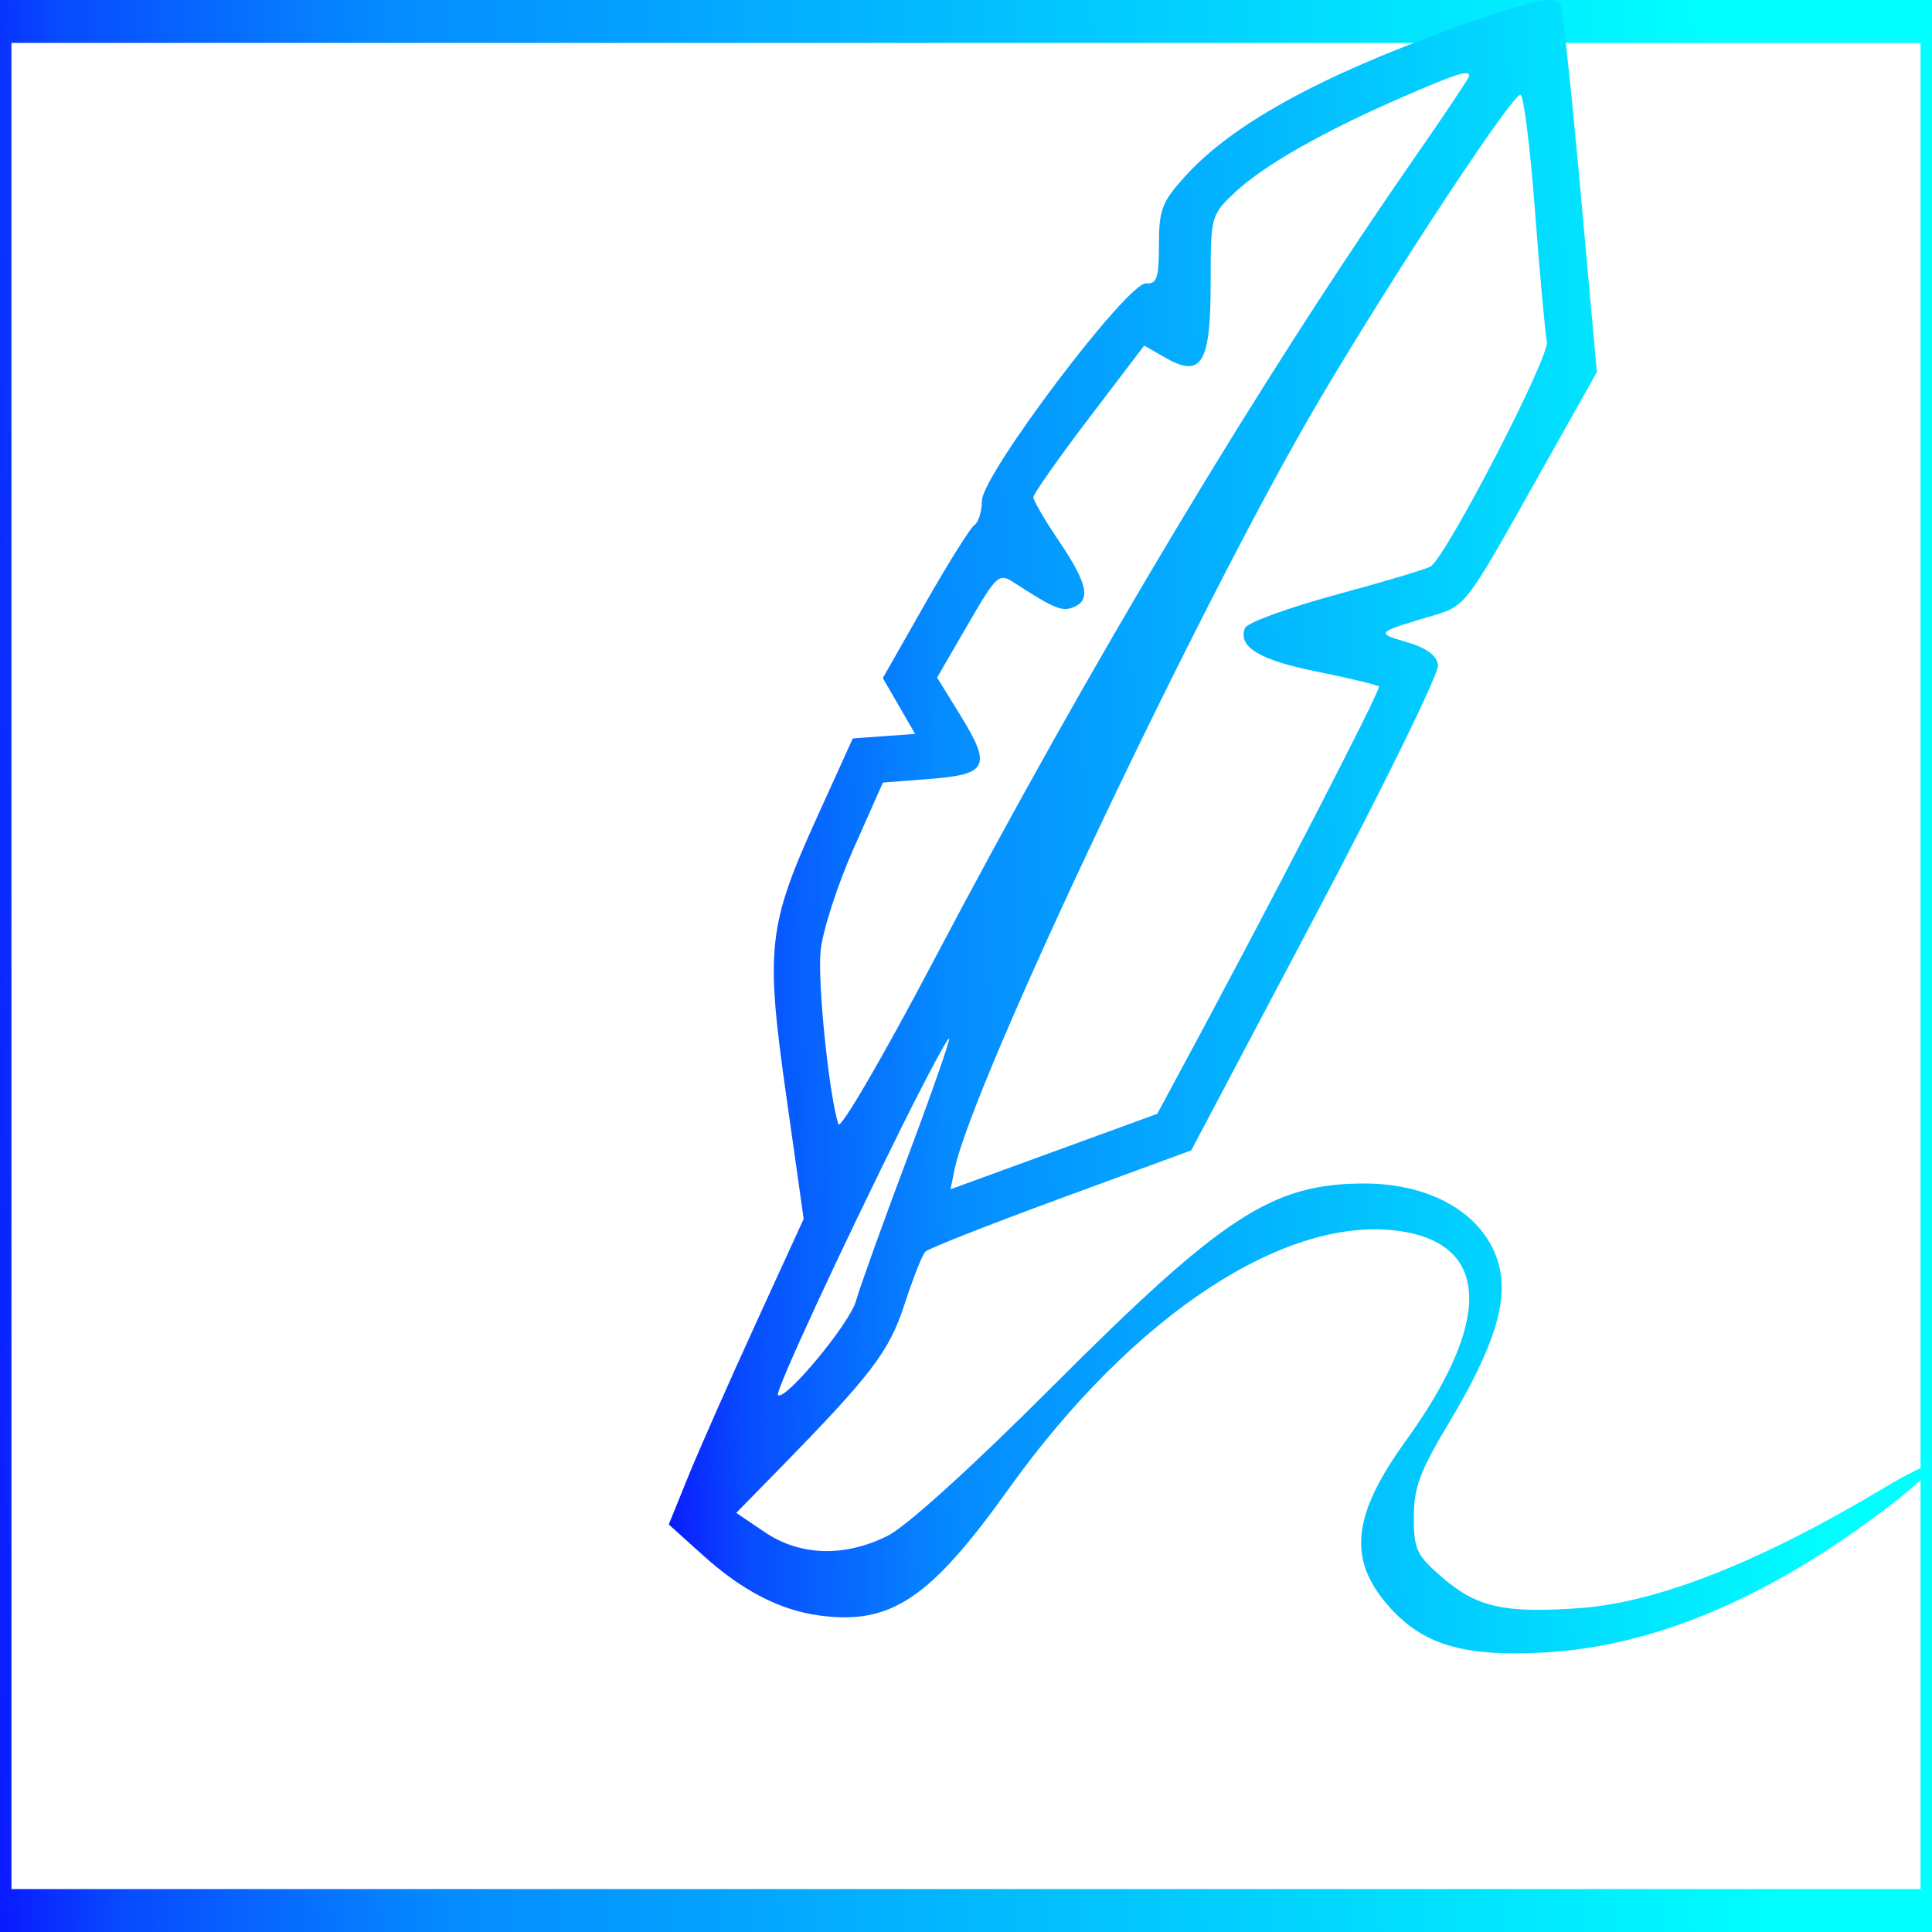
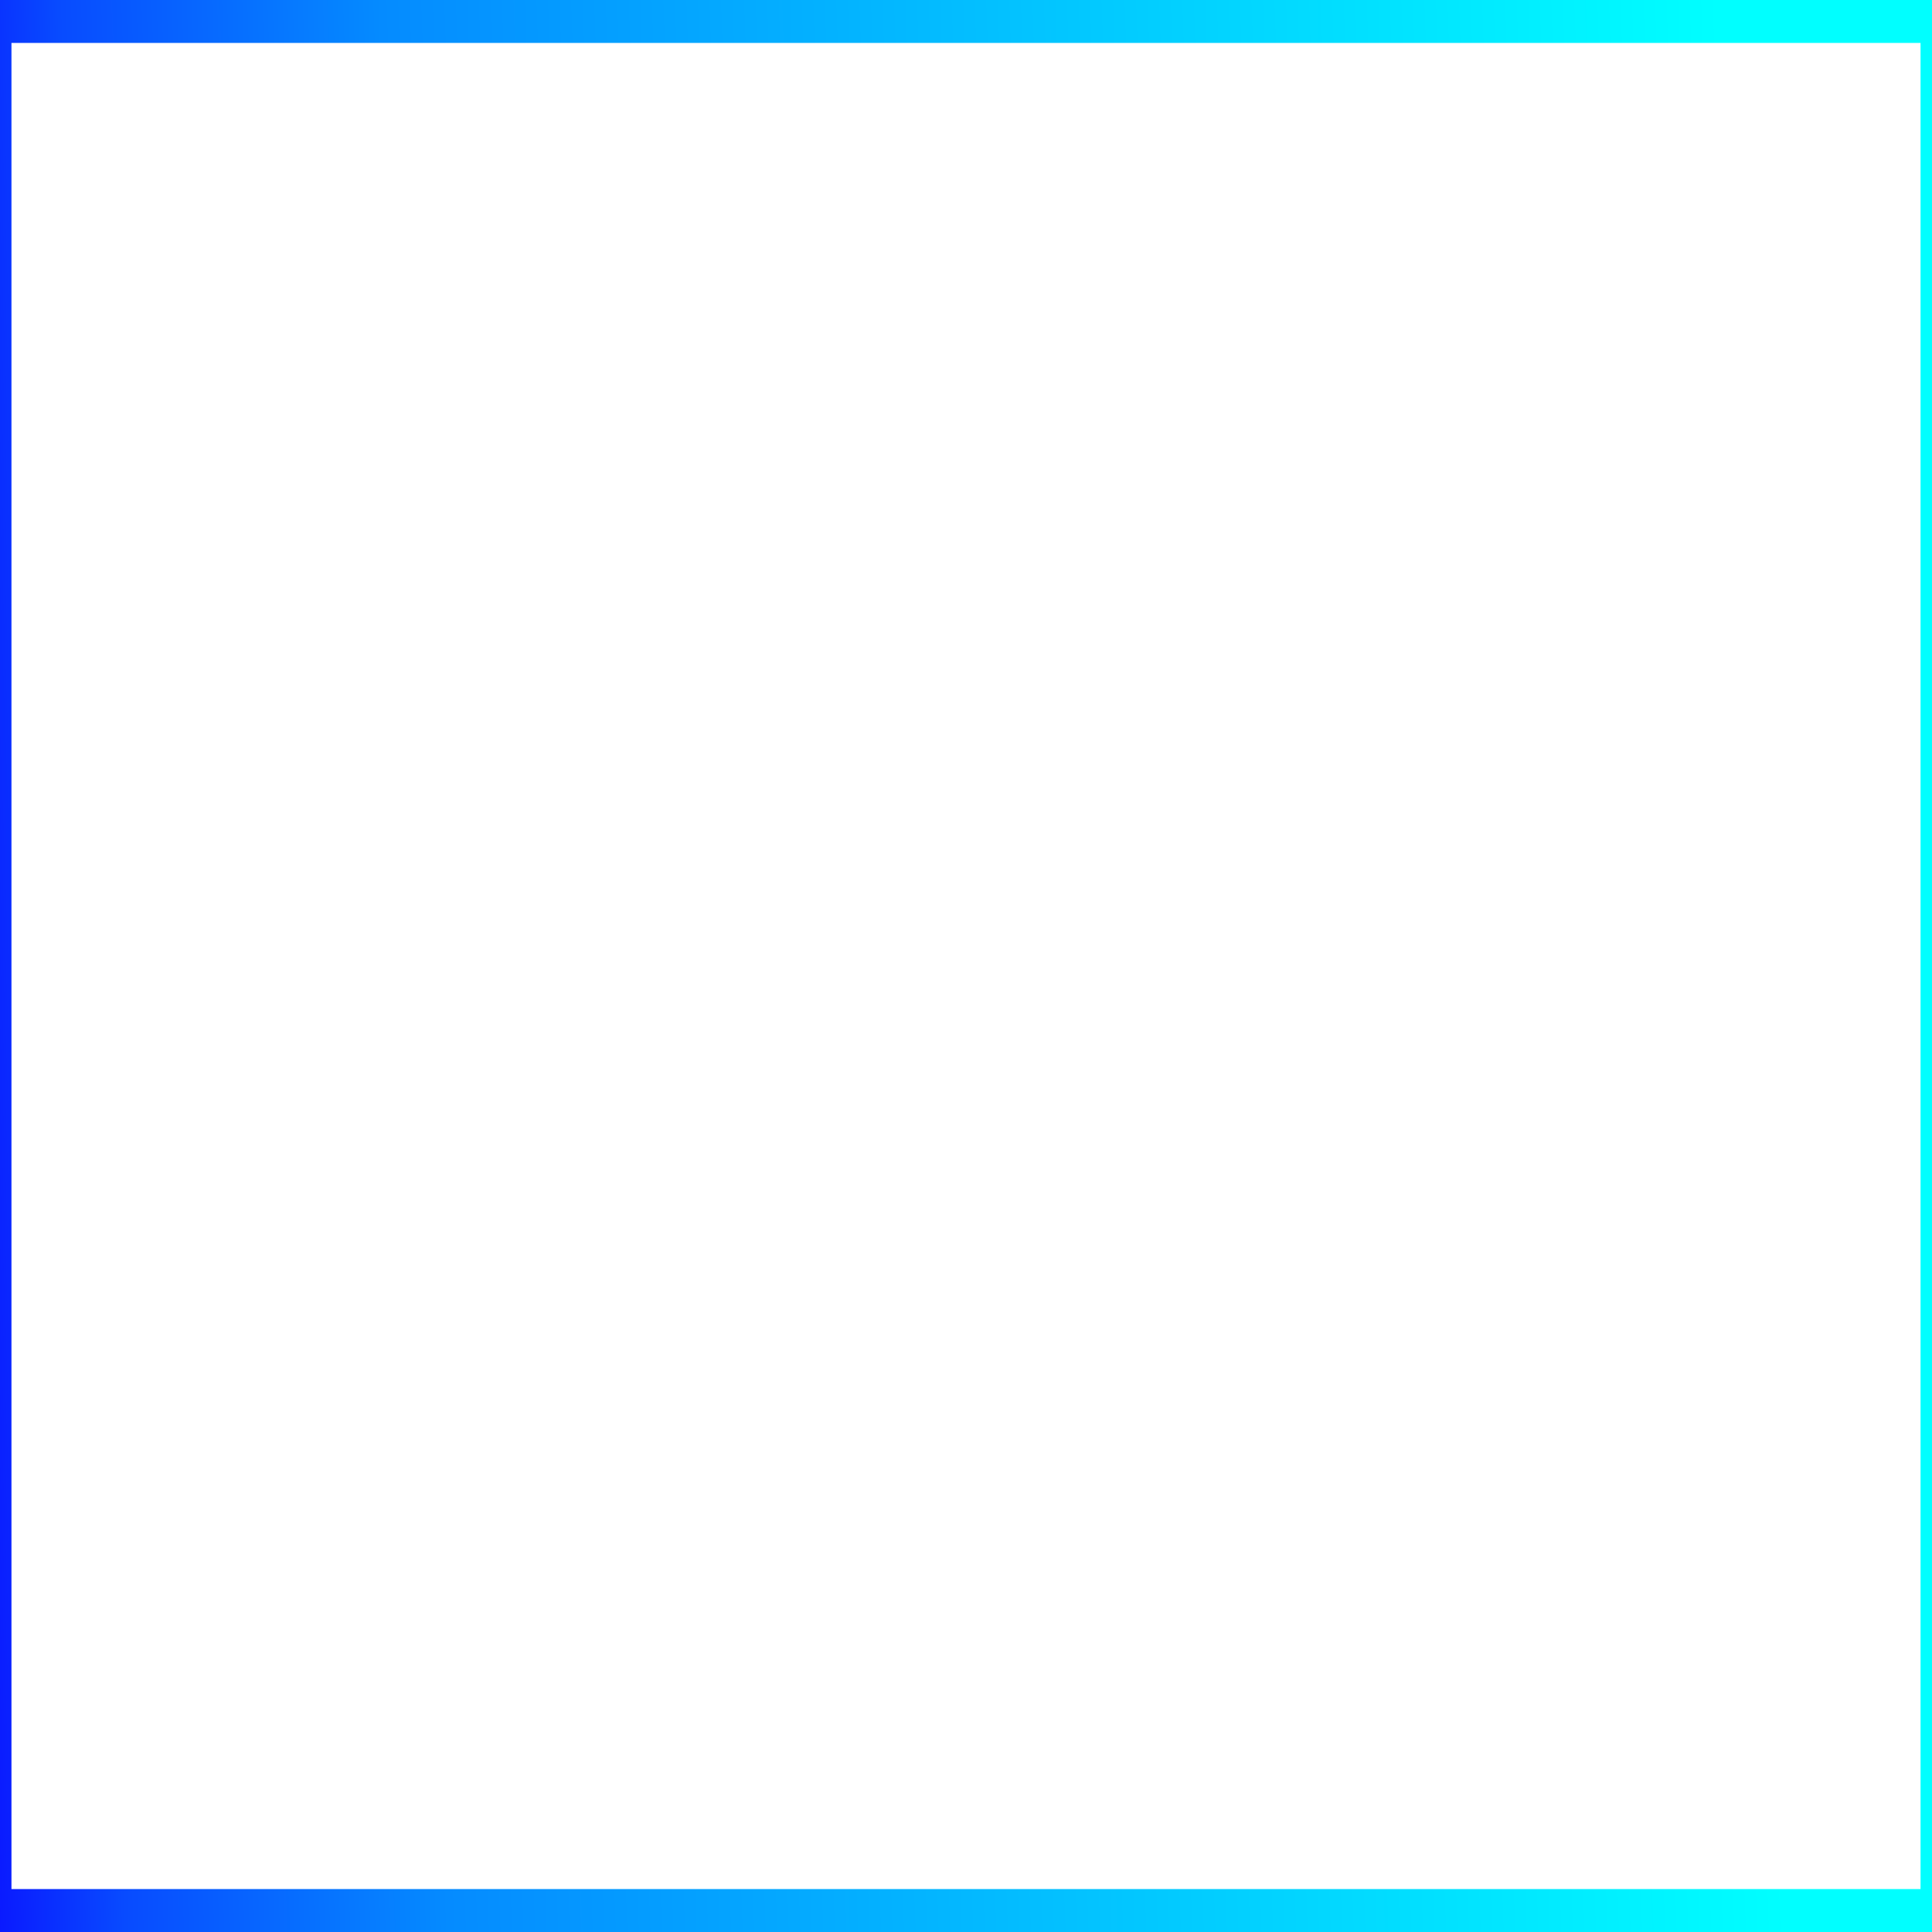
<svg xmlns="http://www.w3.org/2000/svg" width="104" height="104" viewBox="0 0 104 104" fill="none">
  <path fill-rule="evenodd" clip-rule="evenodd" d="M0 0H104V104H0V0ZM0.617 2.311V101.689H103.383V2.311H0.617Z" fill="url(#paint0_linear_395_132)" />
-   <path fill-rule="evenodd" clip-rule="evenodd" d="M78.293 1.495C71.029 4.104 66.338 6.689 63.811 9.473C62.548 10.866 62.386 11.286 62.386 13.177C62.386 14.96 62.273 15.3 61.694 15.254C60.701 15.175 52.877 25.535 52.857 26.956C52.849 27.542 52.67 28.128 52.459 28.258C52.248 28.388 51.051 30.295 49.799 32.497L47.524 36.5L48.392 38.003L49.261 39.506L47.584 39.628L45.906 39.75L43.986 43.981C41.327 49.841 41.196 51.029 42.328 59.017L43.262 65.613L40.663 71.292C39.234 74.416 37.6 78.117 37.032 79.517L36 82.062L37.836 83.717C39.96 85.632 41.988 86.68 44.125 86.965C47.956 87.477 50.063 86.066 54.288 80.159C60.98 70.801 69.231 65.367 75.372 66.272C80.217 66.987 80.329 71.109 75.676 77.558C72.778 81.574 72.533 83.941 74.752 86.458C76.596 88.549 78.781 89.197 83.164 88.951C87.619 88.7 92.205 87.157 96.975 84.302C100.279 82.324 104.313 79.19 103.981 78.859C103.875 78.754 102.75 79.293 101.479 80.056C94.803 84.066 89.218 86.273 85.002 86.568C80.97 86.85 79.506 86.523 77.655 84.929C76.25 83.721 76.106 83.416 76.106 81.67C76.106 80.076 76.434 79.196 78.005 76.576C80.42 72.551 81.211 70.034 80.681 68.071C79.962 65.413 77.124 63.705 73.434 63.709C68.481 63.714 65.829 65.444 56.589 74.699C52.357 78.938 48.783 82.175 47.788 82.671C45.453 83.835 43.069 83.763 41.161 82.472L39.633 81.438L41.82 79.205C46.928 73.988 47.858 72.77 48.693 70.204C49.145 68.817 49.648 67.544 49.812 67.377C49.977 67.209 53.265 65.914 57.118 64.499L64.125 61.925L70.823 49.253C74.507 42.284 77.471 36.231 77.41 35.801C77.334 35.271 76.788 34.873 75.708 34.559C74.034 34.074 74.062 34.046 77.099 33.15C78.872 32.627 78.918 32.567 82.423 26.325L85.96 20.027L85.08 10.303C84.596 4.954 84.113 0.437 84.006 0.266C83.668 -0.278 82.574 -0.043 78.293 1.495ZM79.088 4.087C79.088 4.181 77.811 6.097 76.249 8.343C67.786 20.52 58.713 35.66 50.26 51.712C47.544 56.87 45.237 60.832 45.133 60.517C44.632 58.995 44.004 52.906 44.172 51.189C44.276 50.125 45.074 47.65 45.945 45.69L47.529 42.126L50.083 41.928C53.19 41.687 53.391 41.244 51.665 38.45L50.444 36.475L52.086 33.641C53.648 30.943 53.767 30.833 54.577 31.357C56.736 32.754 57.153 32.929 57.761 32.697C58.742 32.322 58.552 31.415 57.018 29.147C56.253 28.015 55.626 26.944 55.626 26.768C55.626 26.591 56.968 24.681 58.609 22.524L61.592 18.602L62.743 19.261C64.686 20.37 65.17 19.565 65.17 15.229C65.17 11.642 65.188 11.576 66.462 10.37C67.989 8.926 71.204 7.092 75.437 5.252C78.432 3.95 79.088 3.74 79.088 4.087ZM82.628 11.338C82.888 14.768 83.176 17.943 83.27 18.392C83.435 19.185 77.864 29.952 77.009 30.494C76.795 30.629 74.503 31.314 71.917 32.016C69.331 32.717 67.124 33.524 67.015 33.809C66.624 34.824 67.799 35.532 70.909 36.158C72.644 36.507 74.138 36.866 74.228 36.957C74.364 37.092 68.255 48.915 63.472 57.773L62.293 59.958L56.731 61.988L51.169 64.019L51.38 62.972C52.311 58.359 64.706 32.217 71.062 21.462C75.094 14.64 81.382 5.102 81.847 5.102C82.018 5.102 82.369 7.909 82.628 11.338ZM48.842 62.336C47.537 65.812 46.291 69.28 46.074 70.042C45.725 71.27 42.243 75.458 41.876 75.093C41.712 74.929 45.249 67.281 48.656 60.433C49.931 57.871 51.029 55.828 51.095 55.895C51.161 55.961 50.148 58.859 48.842 62.336Z" fill="url(#paint1_linear_395_132)" />
  <defs>
    <linearGradient id="paint0_linear_395_132" x1="-2.397" y1="90.931" x2="95.57" y2="87.49" gradientUnits="userSpaceOnUse">
      <stop stop-color="#0B0CFF" />
      <stop offset="0.089" stop-color="#084BFF" />
      <stop offset="0.266" stop-color="#058BFF" />
      <stop offset="1" stop-color="#00FFFF" />
    </linearGradient>
    <linearGradient id="paint1_linear_395_132" x1="34.433" y1="77.816" x2="98.521" y2="76.096" gradientUnits="userSpaceOnUse">
      <stop stop-color="#0B0CFF" />
      <stop offset="0.089" stop-color="#084BFF" />
      <stop offset="0.266" stop-color="#058BFF" />
      <stop offset="1" stop-color="#00FFFF" />
    </linearGradient>
  </defs>
</svg>